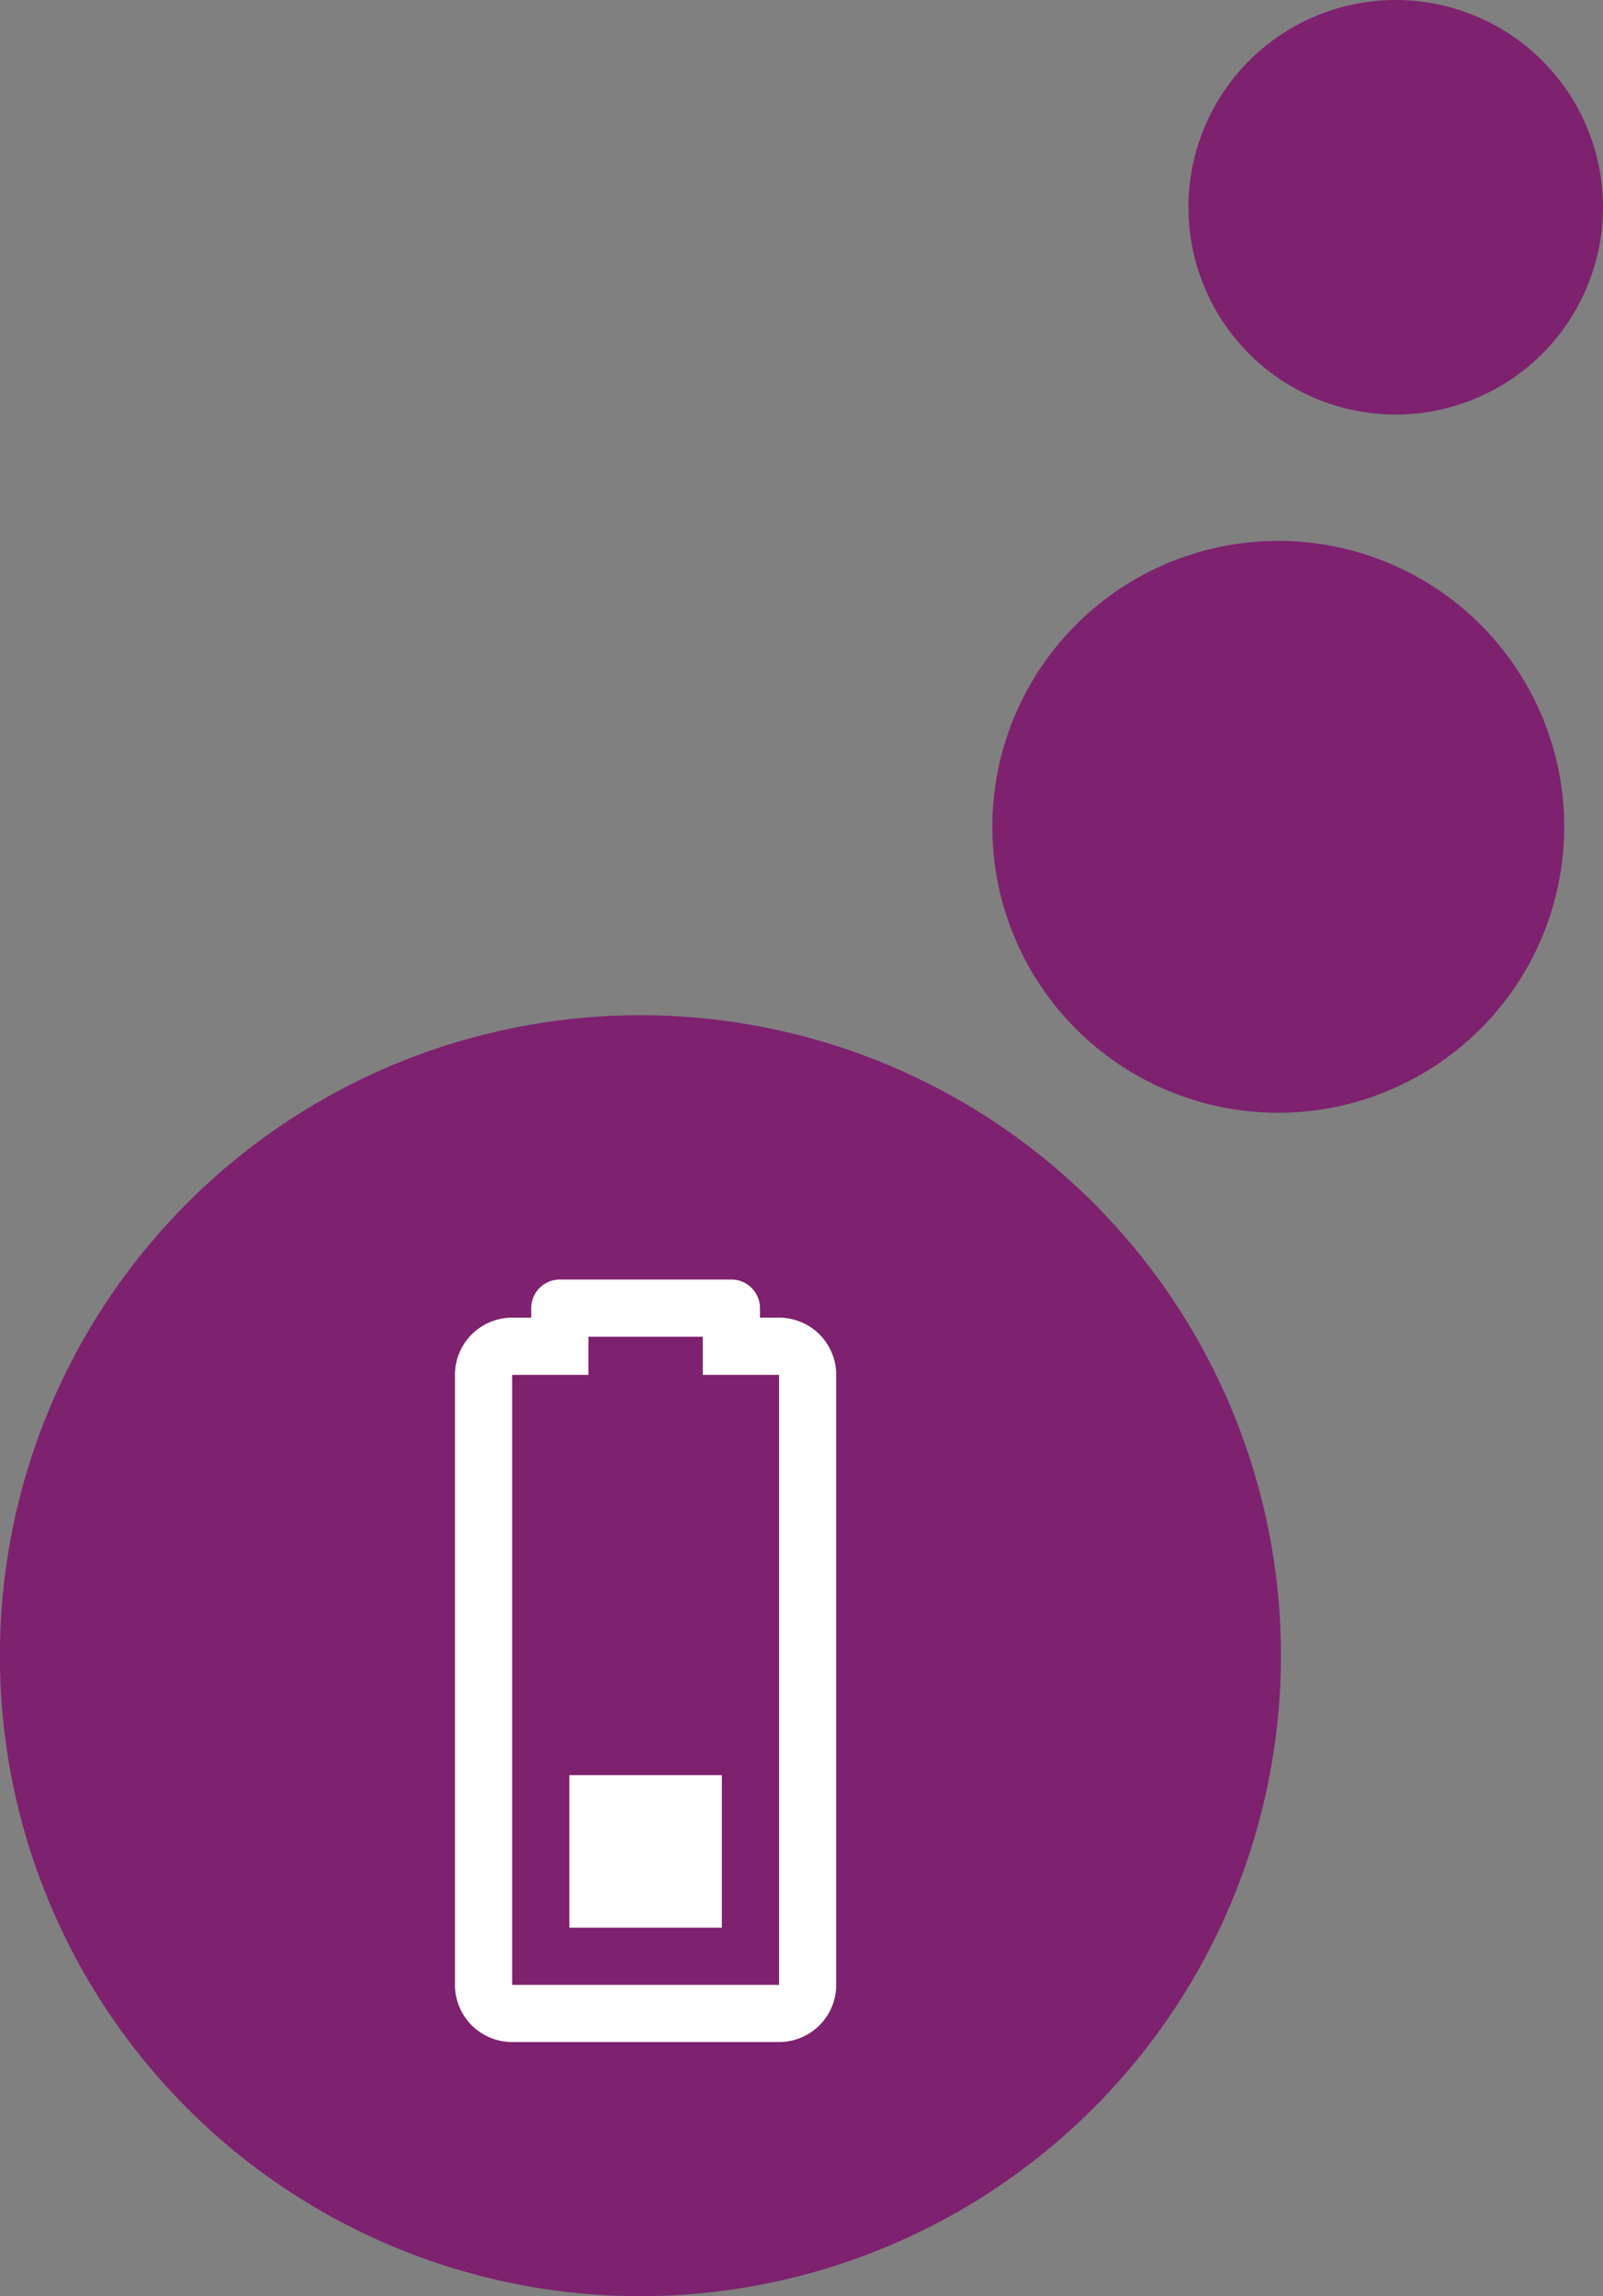
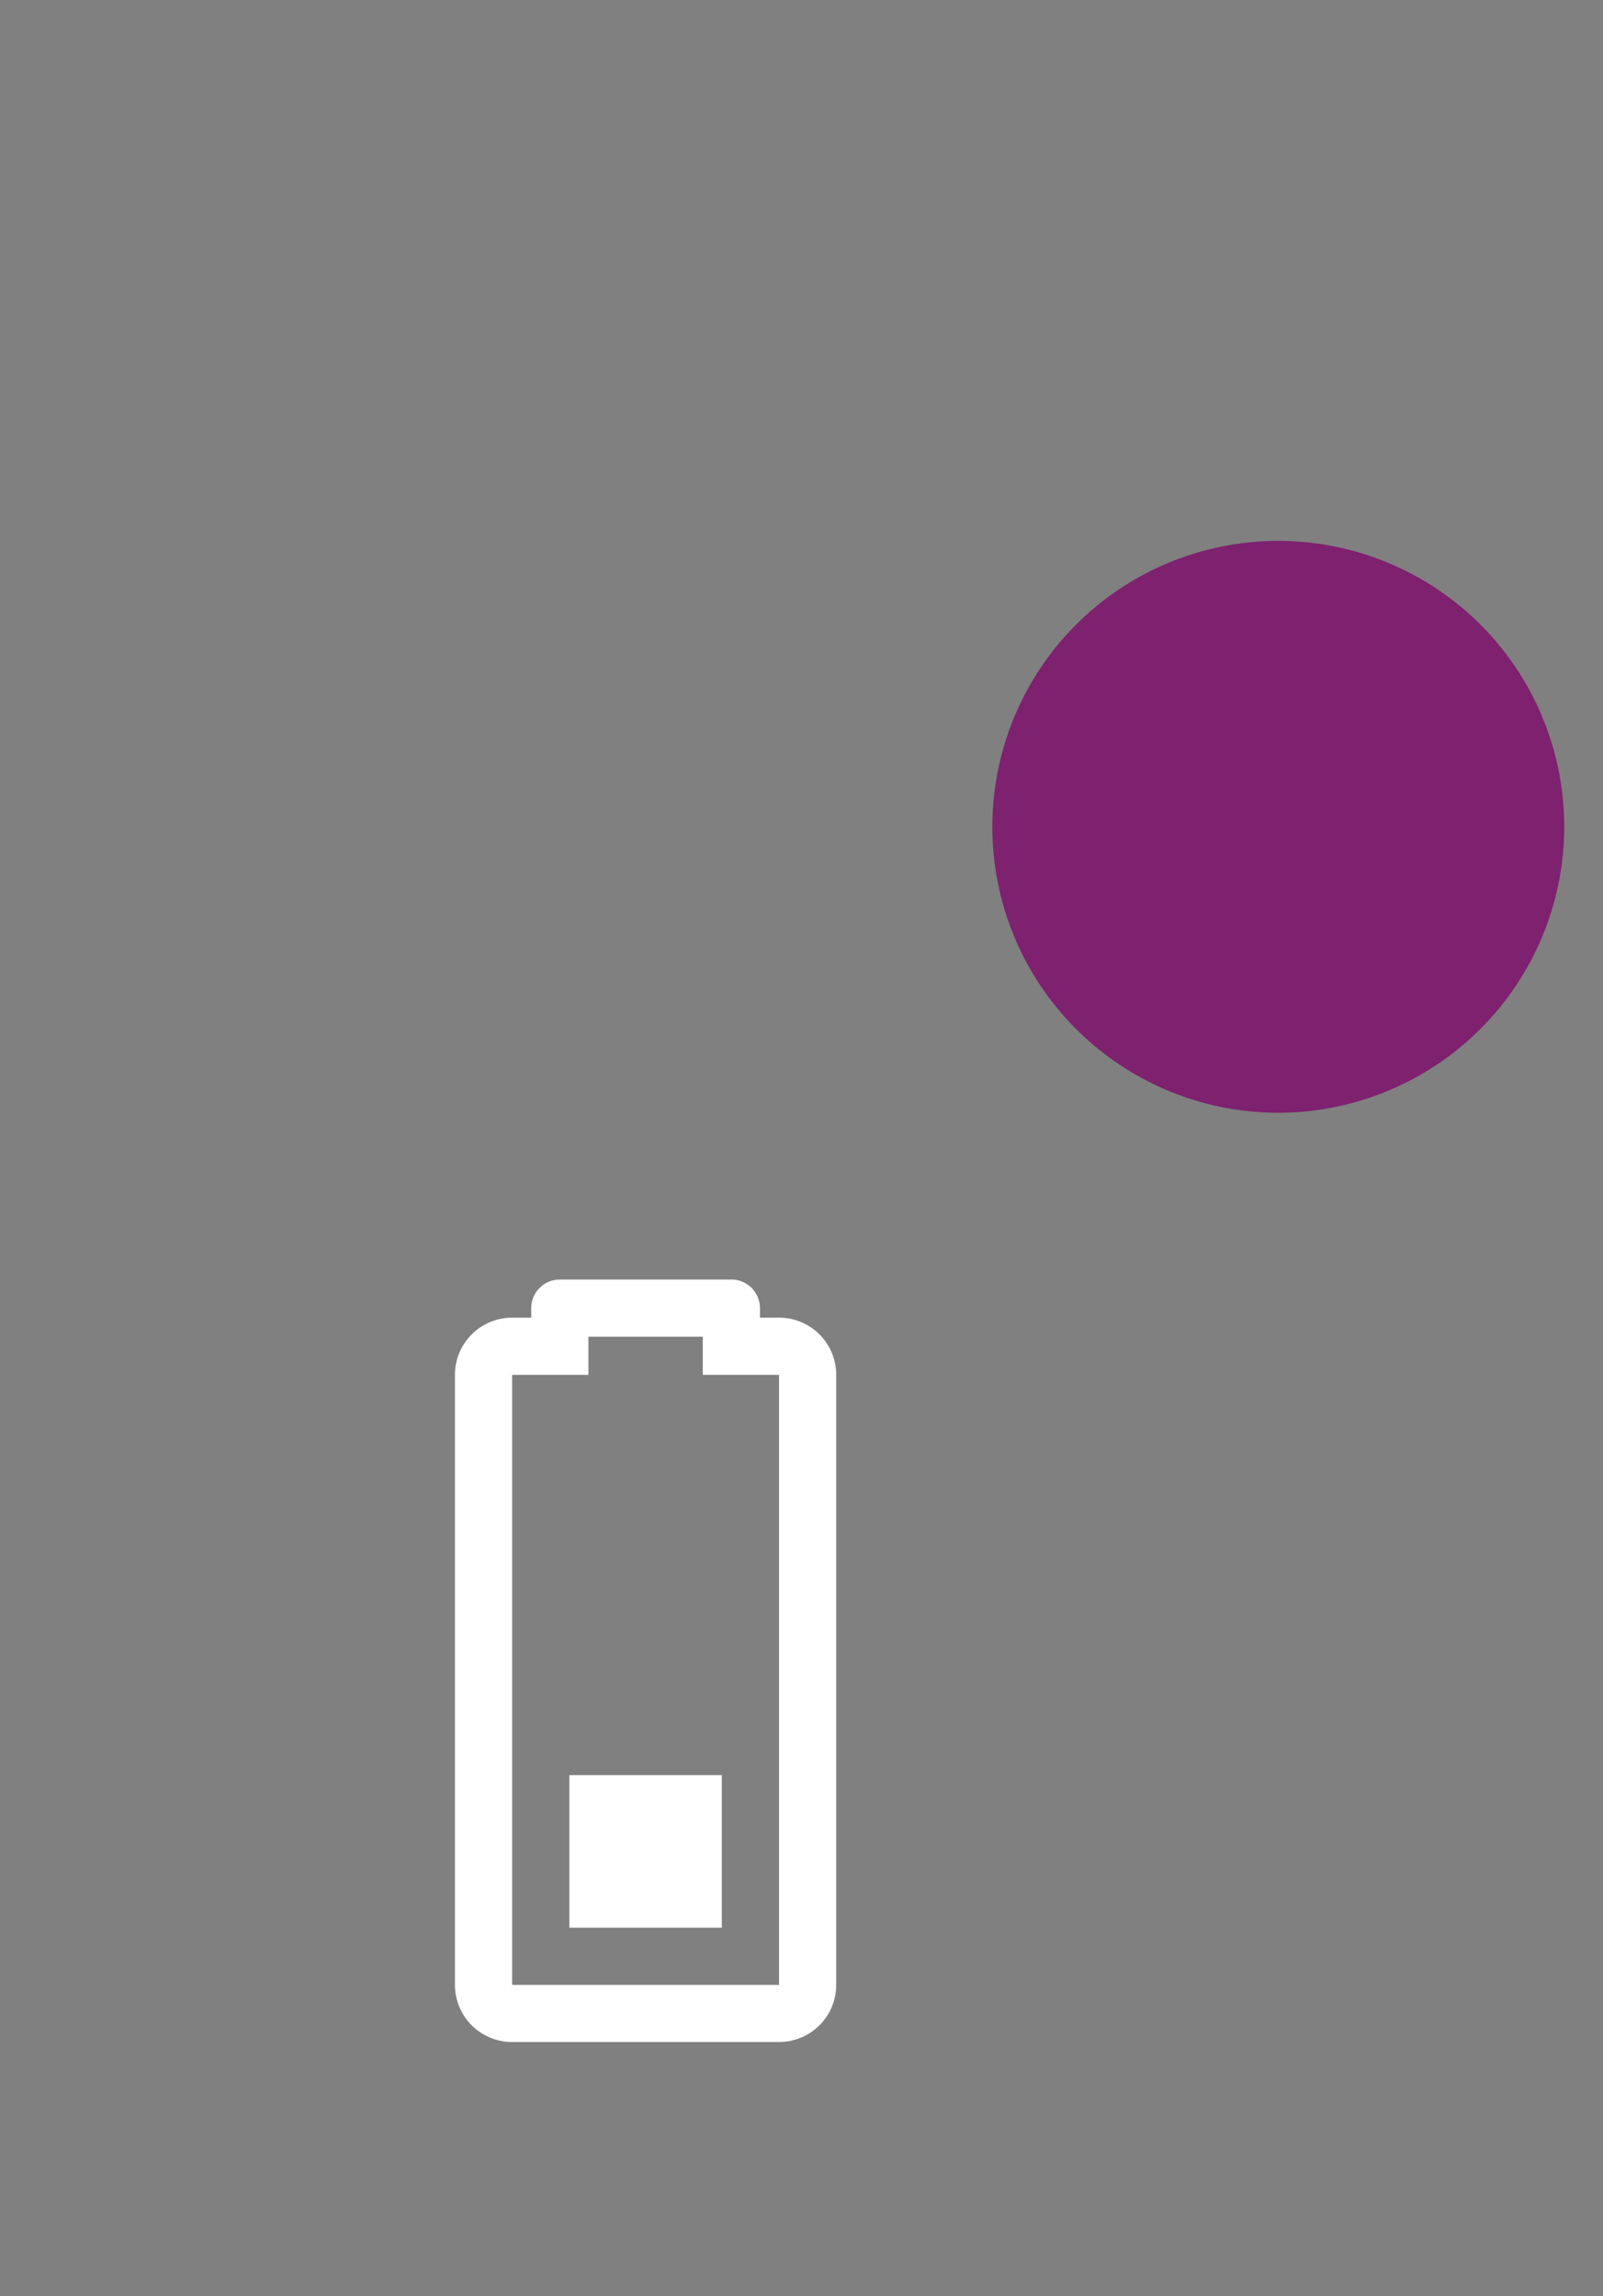
<svg xmlns="http://www.w3.org/2000/svg" width="94.598" height="135.514" viewBox="0 0 94.598 135.514">
  <rect x="0" y="0" width="94.598" height="135.514" fill="#808080" stroke="none" />
  <g transform="translate(-366.402 -1429.986)">
    <g transform="translate(366.402 1429.986)">
      <g transform="translate(0 59.917)">
-         <path d="M86.055,100.787a37.8,37.8,0,1,1,37.792-37.8A37.84,37.84,0,0,1,86.055,100.787Z" transform="translate(-48.253 -25.19)" fill="#7e216f" />
-       </g>
+         </g>
      <g transform="translate(58.561 31.922)">
        <path d="M81.844,50.947A16.875,16.875,0,1,1,98.723,34.072,16.892,16.892,0,0,1,81.844,50.947Z" transform="translate(-64.973 -17.197)" fill="#7e216f" />
      </g>
      <g transform="translate(70.13 0)">
-         <path d="M80.5,32.548A12.232,12.232,0,1,1,92.744,20.317,12.244,12.244,0,0,1,80.5,32.548Z" transform="translate(-68.276 -8.083)" fill="#7e216f" />
-       </g>
+         </g>
    </g>
    <path d="M-6.75-9v-9h-9v9ZM16.875-21.375v4.5h2.25v6.75h-2.25v4.5h-36v-15.75Zm0-3.375h-36A3.375,3.375,0,0,0-22.5-21.375v15.75A3.375,3.375,0,0,0-19.125-2.25h36A3.375,3.375,0,0,0,20.25-5.625V-6.75h.563A1.687,1.687,0,0,0,22.5-8.437V-18.562a1.687,1.687,0,0,0-1.687-1.687H20.25v-1.125A3.375,3.375,0,0,0,16.875-24.75Z" transform="translate(418 1528) rotate(-90)" fill="#fff" />
  </g>
</svg>